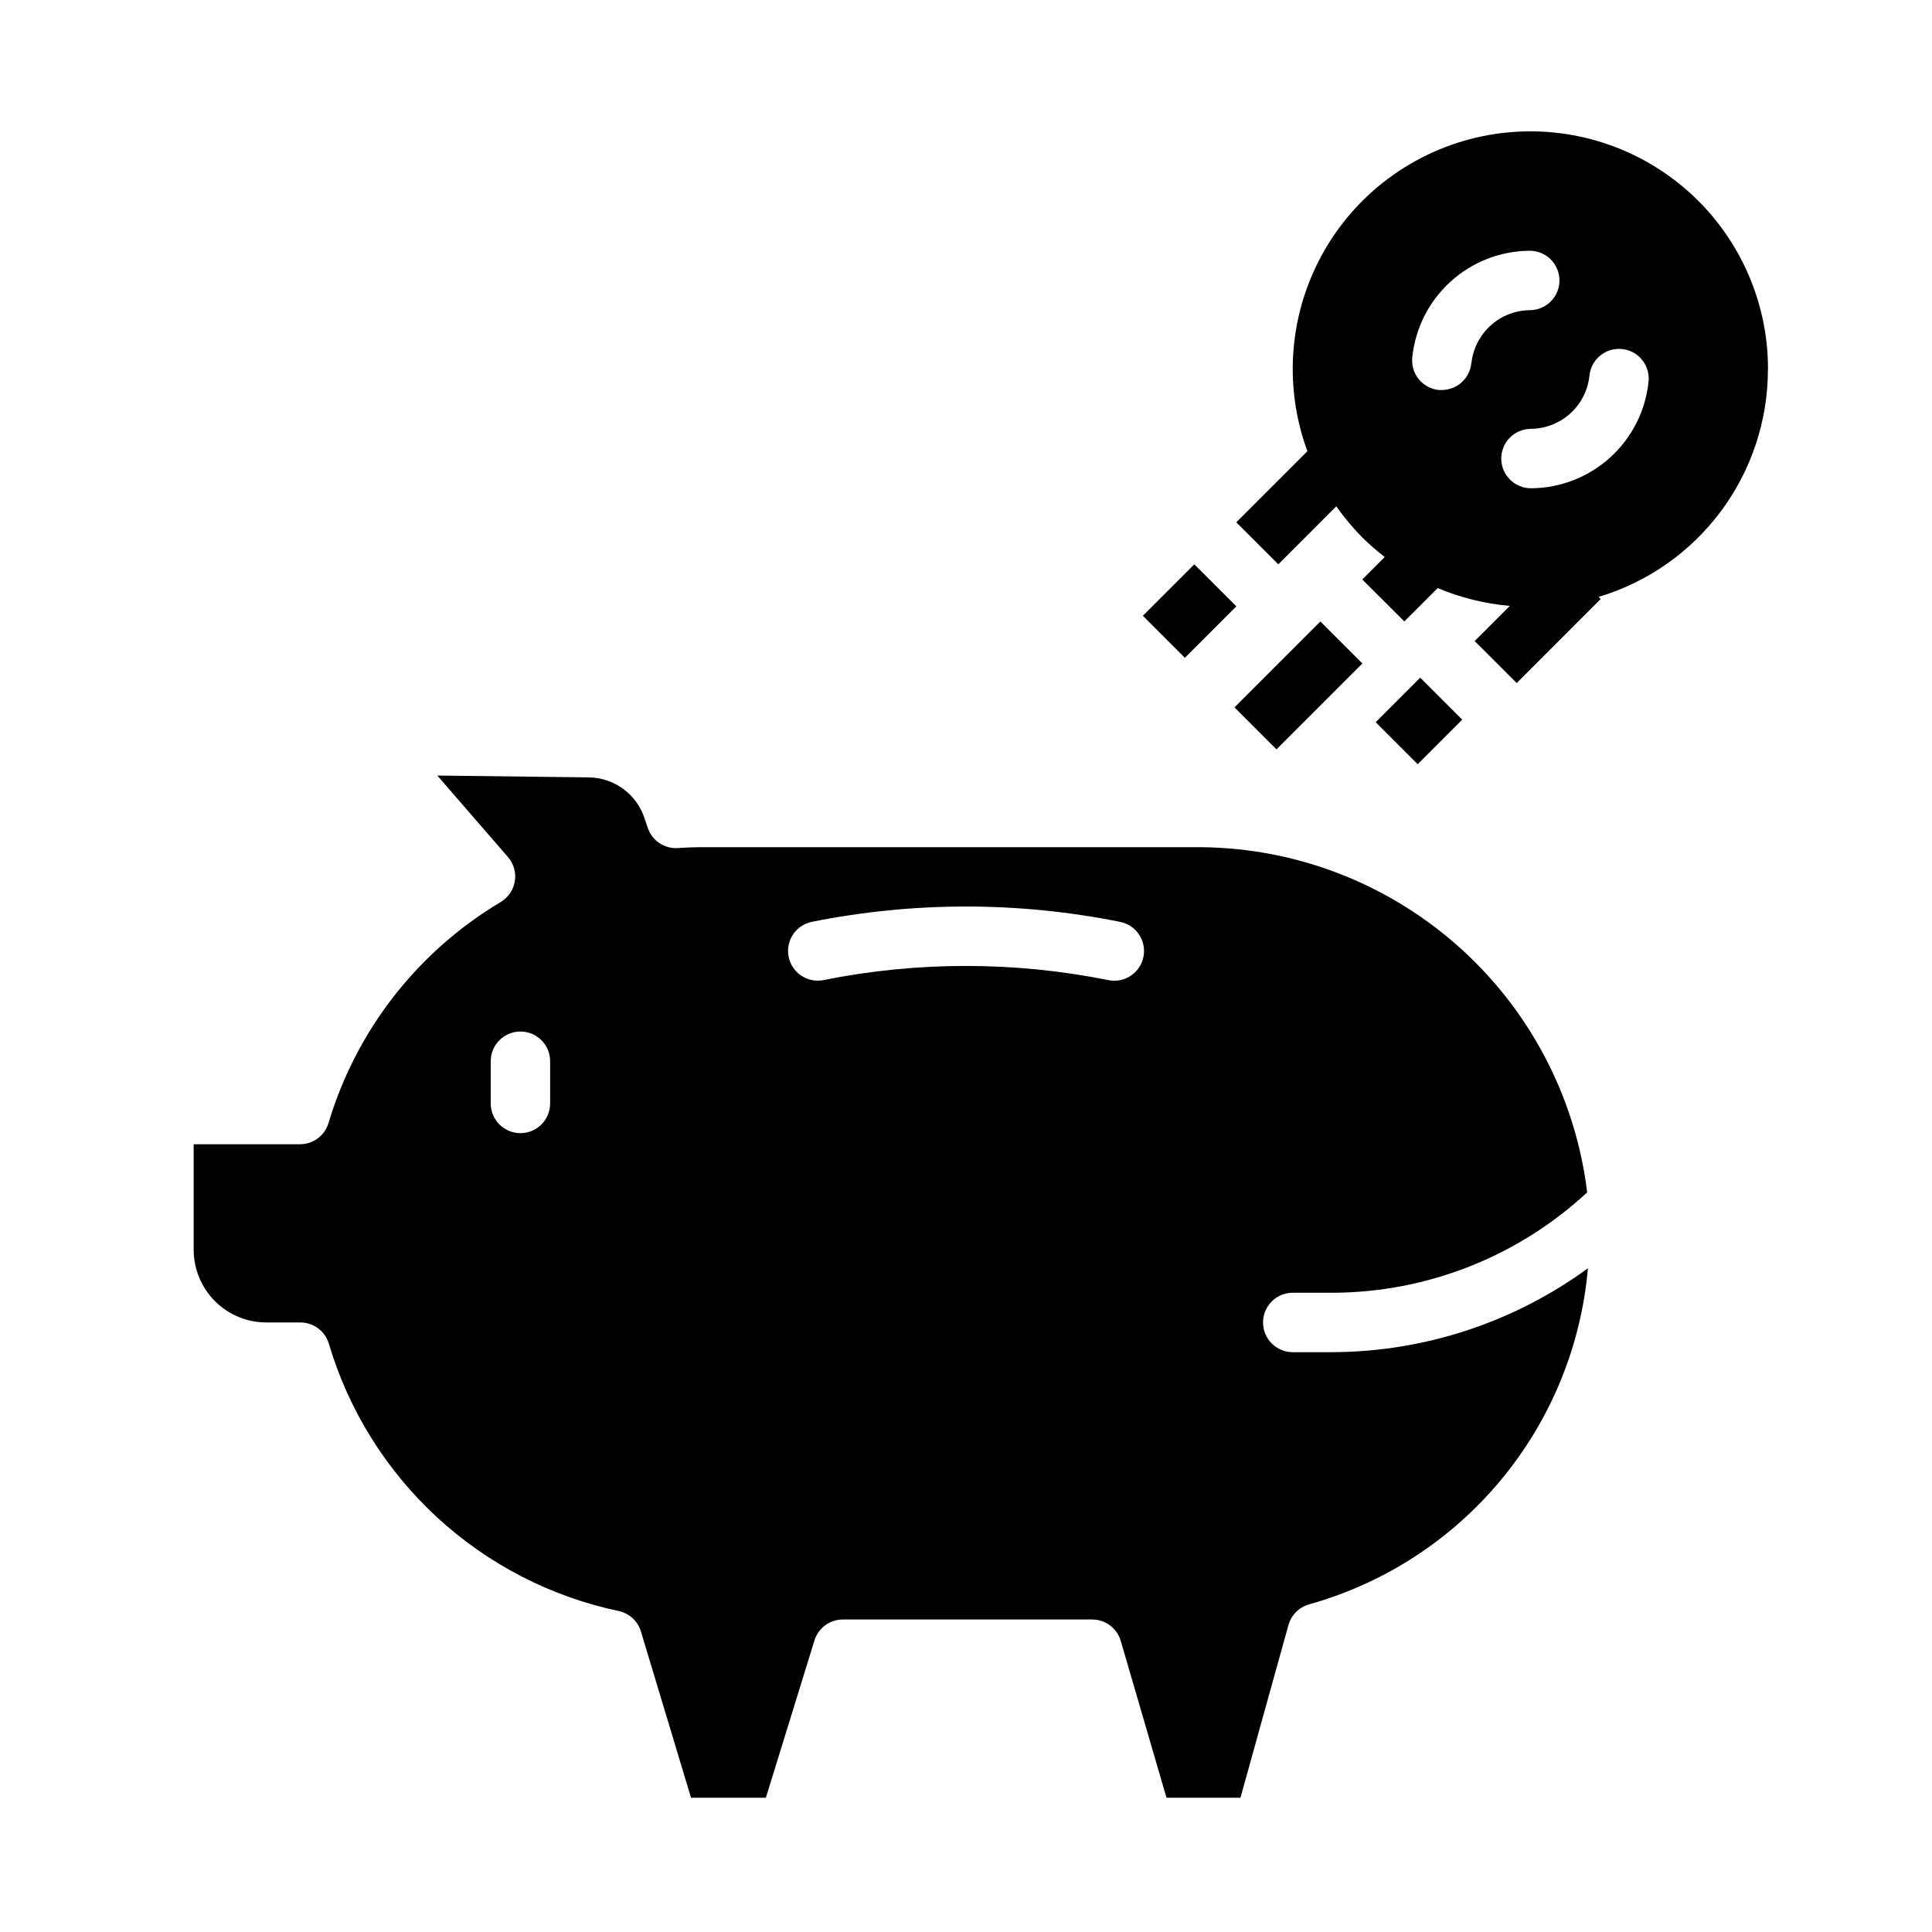
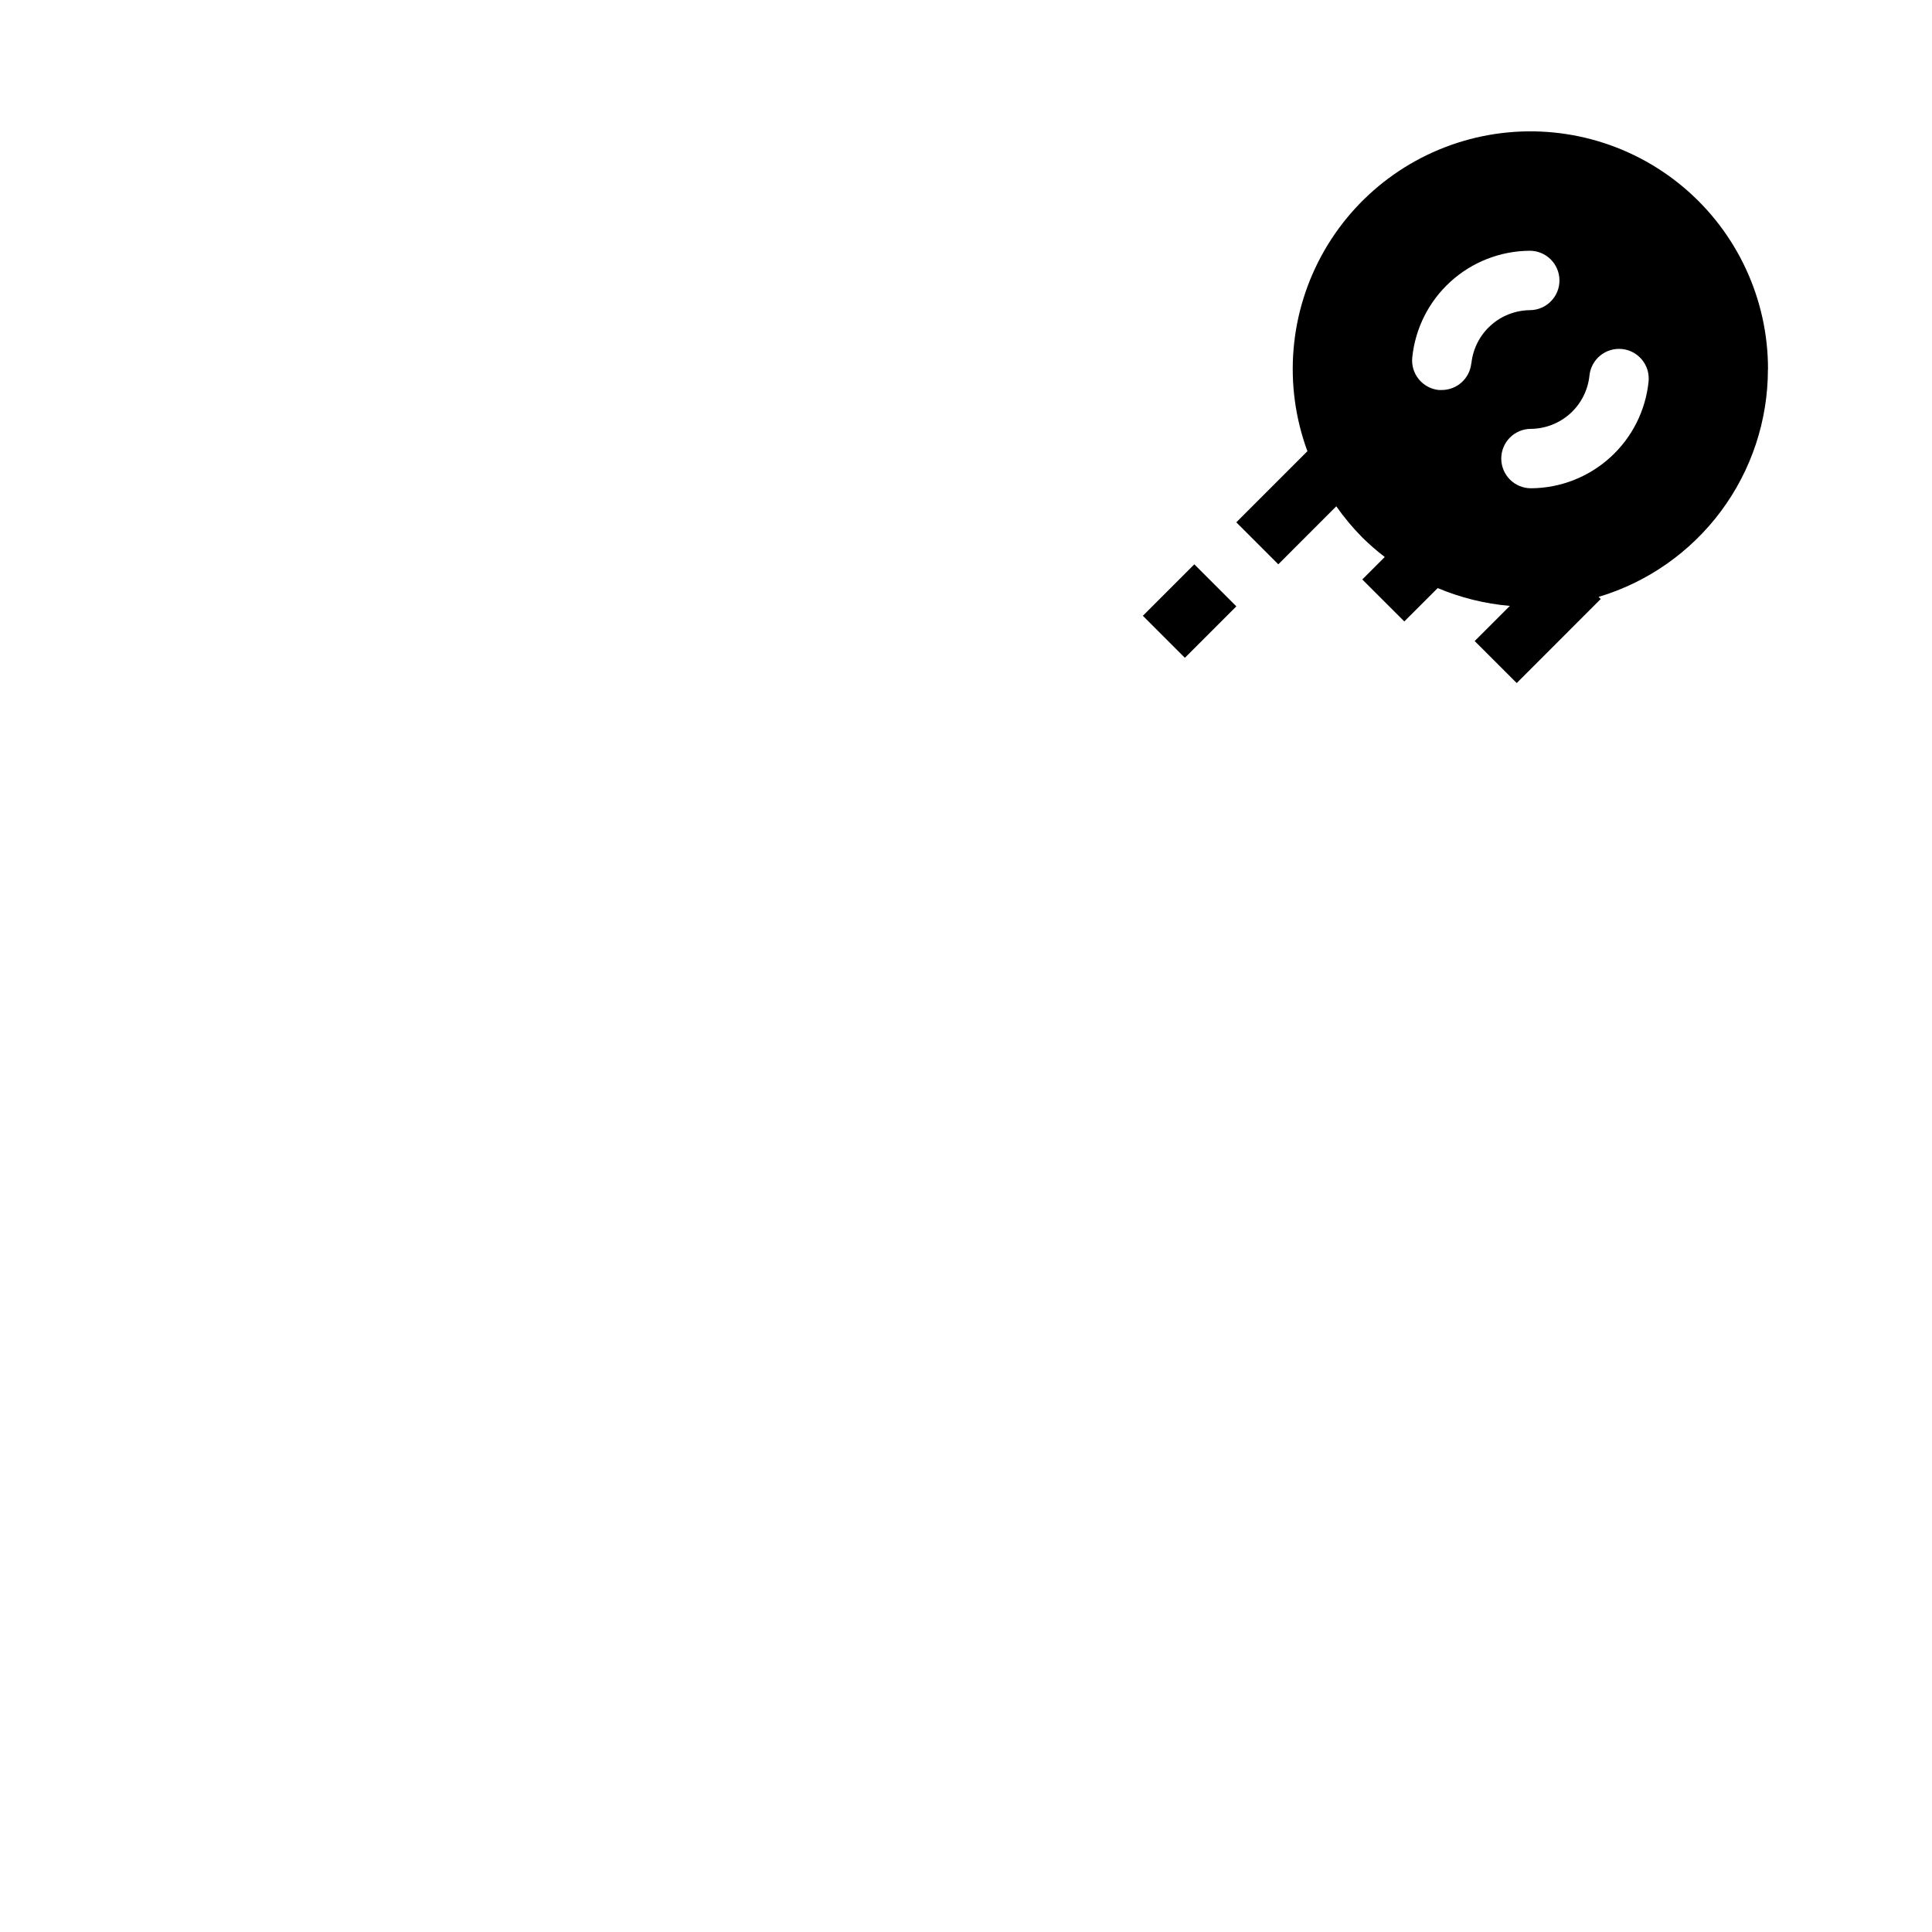
<svg xmlns="http://www.w3.org/2000/svg" fill="#000000" width="800px" height="800px" version="1.1" viewBox="144 144 512 512">
  <g>
-     <path d="m497.28 502.34h-10.691c-4.348 0-7.871-3.527-7.871-7.875 0-4.348 3.523-7.871 7.871-7.871h10.691c24.988-0.105 49.023-9.602 67.336-26.605-3.094-25.473-15.496-48.902-34.82-65.789-19.32-16.883-44.203-26.031-69.859-25.684h-130.79c-1.48 0-2.938 0.086-4.402 0.164l-1.195 0.07h0.004c-3.574 0.191-6.828-2.047-7.922-5.453l-0.789-2.32 0.004-0.004c-1.004-3.148-2.977-5.902-5.633-7.871-2.66-1.965-5.867-3.047-9.176-3.086l-40.148-0.488 18.719 21.594h0.004c1.523 1.758 2.191 4.098 1.828 6.394-0.367 2.301-1.73 4.316-3.727 5.516-22.027 13.109-38.324 34.02-45.656 58.582-0.992 3.32-4.035 5.602-7.496 5.621h-28.238v27.984c0.008 5.106 2.039 9.996 5.644 13.605 3.609 3.606 8.5 5.637 13.605 5.641h9.02c3.484 0 6.555 2.285 7.551 5.621 5.234 17.633 15.137 33.52 28.652 45.992 13.52 12.469 30.152 21.059 48.145 24.855 2.816 0.598 5.082 2.68 5.914 5.434l13.273 44.051h19.836l12.887-41.719c1.031-3.285 4.078-5.516 7.516-5.512h66.086c3.5 0 6.578 2.309 7.559 5.668l12.121 41.562h19.602l12.707-45.723v0.004c0.723-2.664 2.785-4.754 5.441-5.512 19.922-5.559 37.676-17.066 50.887-32.984 13.211-15.918 21.25-35.488 23.047-56.094-19.613 14.328-43.246 22.109-67.535 22.23zm-207.49-65.914c0 4.348-3.523 7.871-7.871 7.871-4.348 0-7.871-3.523-7.871-7.871v-11.188c0-4.348 3.523-7.871 7.871-7.871 4.348 0 7.871 3.523 7.871 7.871zm149.57-32.527c-0.527 0.004-1.055-0.047-1.574-0.148-24.961-5.023-50.676-5.023-75.637 0-4.231 0.781-8.309-1.977-9.152-6.199-0.844-4.219 1.859-8.336 6.066-9.238 27-5.434 54.809-5.434 81.809 0 3.961 0.805 6.672 4.481 6.266 8.504-0.406 4.027-3.797 7.086-7.84 7.082z" />
    <path d="m612.54 241.91c0.035-18.652-8.195-36.355-22.477-48.352-14.281-11.992-33.141-17.039-51.504-13.781-18.363 3.262-34.336 14.488-43.617 30.664s-10.918 35.633-4.465 53.133l-18.848 18.844 11.133 11.133 15.367-15.375c2.062 2.941 4.367 5.703 6.894 8.258 1.875 1.848 3.863 3.578 5.949 5.18l-5.953 5.953 11.141 11.121 8.848-8.84h0.004c6.082 2.562 12.531 4.156 19.113 4.723l-9.32 9.312 11.141 11.133 22.262-22.27-0.562-0.562c12.973-3.883 24.344-11.848 32.43-22.711 8.082-10.863 12.445-24.047 12.441-37.586zm-78.633-1.637v-0.004c-0.406 4.019-3.785 7.082-7.824 7.086-0.262 0.016-0.527 0.016-0.789 0-2.082-0.211-3.992-1.246-5.312-2.871s-1.938-3.707-1.715-5.789c0.797-7.707 4.406-14.848 10.141-20.059 5.734-5.211 13.188-8.125 20.938-8.184 4.348-0.031 7.894 3.469 7.926 7.816s-3.469 7.894-7.816 7.926c-3.867 0.035-7.59 1.492-10.453 4.094-2.863 2.602-4.668 6.164-5.07 10.012zm36.84 24.93c-5.731 5.211-13.184 8.129-20.93 8.195h-0.062c-4.348 0.016-7.887-3.496-7.906-7.844-0.016-4.348 3.492-7.883 7.84-7.902 3.871-0.031 7.598-1.488 10.461-4.09 2.867-2.606 4.672-6.172 5.07-10.023 0.211-2.078 1.234-3.988 2.852-5.309 1.617-1.32 3.691-1.945 5.769-1.738 4.328 0.434 7.481 4.293 7.047 8.621-0.785 7.719-4.398 14.871-10.141 20.09z" />
-     <path d="m471.15 331.46 22.762-22.762 11.133 11.133-22.762 22.762z" />
    <path d="m446.87 307.19 13.637-13.637 11.133 11.133-13.637 13.637z" />
-     <path d="m508.57 335.39 11.805-11.805 11.133 11.133-11.805 11.805z" />
  </g>
</svg>